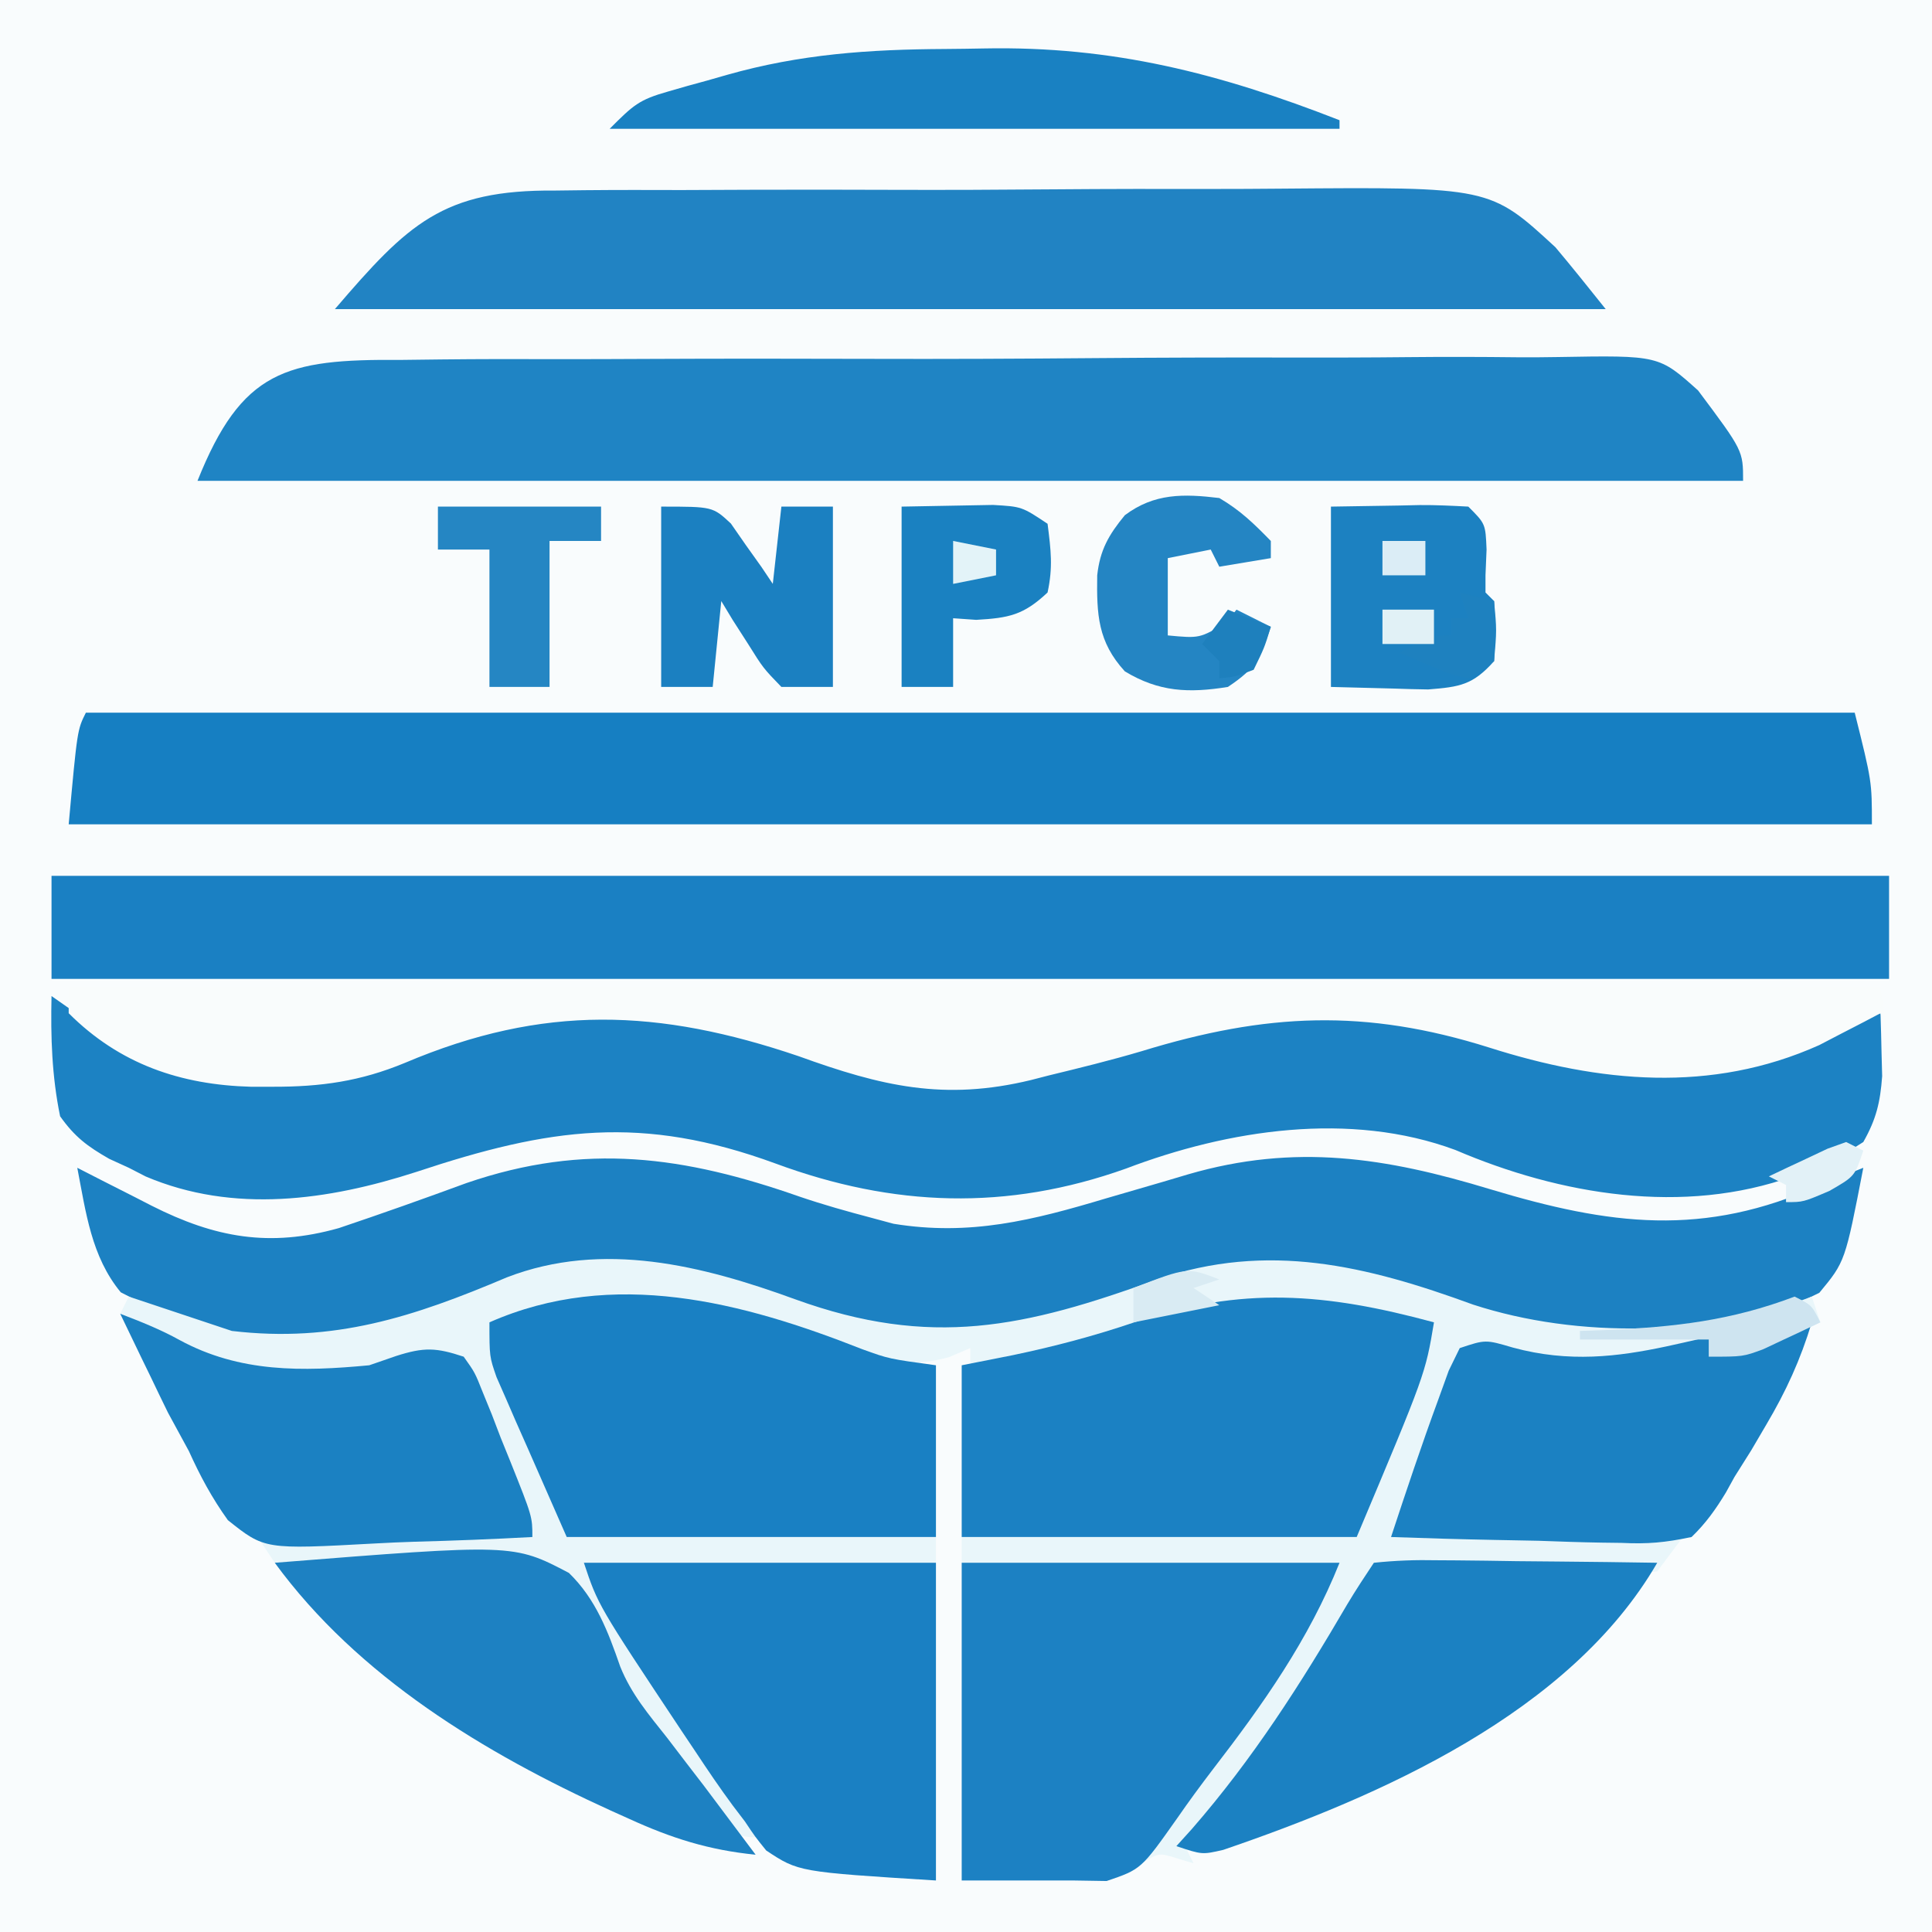
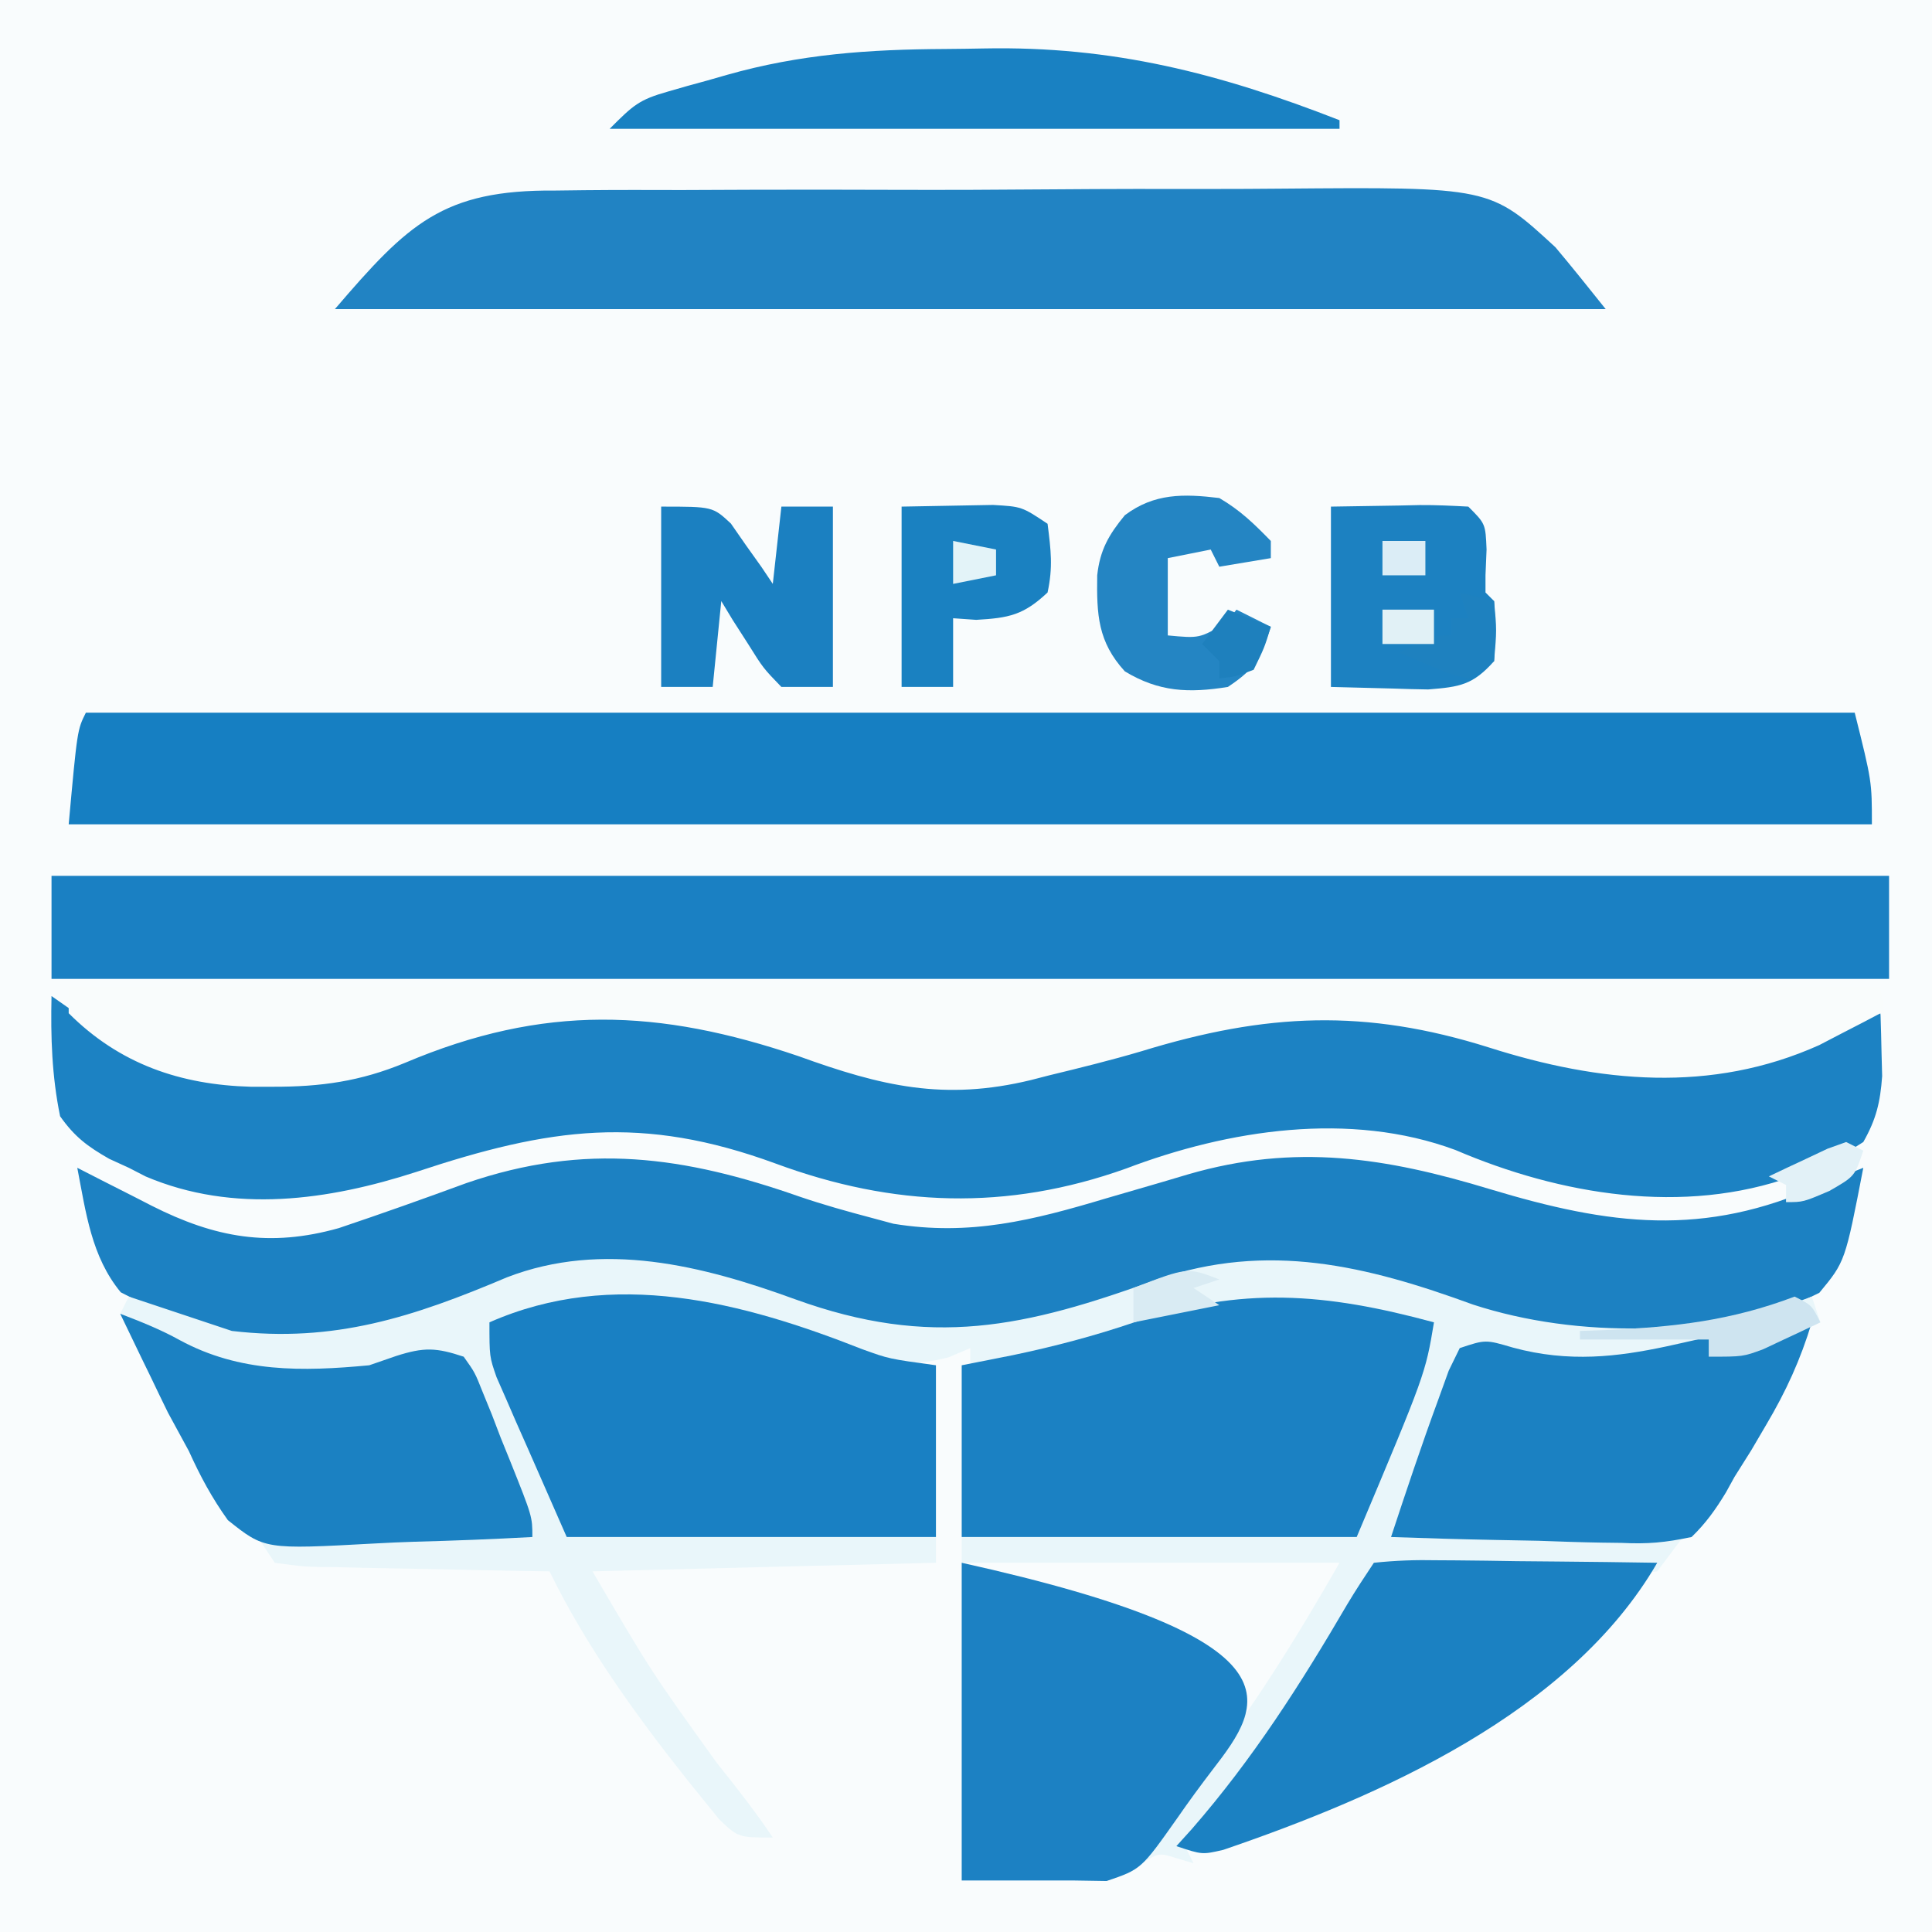
<svg xmlns="http://www.w3.org/2000/svg" version="1.1" width="225" height="225">
  <rect width="100%" height="100%" fill="#333333" stroke="none" />
  <path d="M0 0 C74.25 0 148.5 0 225 0 C225 74.25 225 148.5 225 225 C150.75 225 76.5 225 0 225 C0 150.75 0 76.5 0 0 Z " fill="#F9FCFD" transform="translate(0,0)" />
  <path d="M0 0 C0.568 0.398 1.137 0.797 1.723 1.207 C2.495 1.737 3.267 2.267 4.062 2.812 C4.817 3.335 5.571 3.857 6.348 4.395 C12.558 8.154 17.732 9.581 24.875 9.562 C25.696 9.564 26.516 9.565 27.362 9.566 C34.99 9.368 41.455 7.285 48.461 4.41 C62.703 -1.265 76.361 2.14 90.181 7.154 C99.539 10.495 106.579 10.716 116.125 8.25 C116.857 8.072 117.588 7.895 118.342 7.712 C121.87 6.844 125.363 5.909 128.836 4.844 C143.86 0.359 155.322 1.178 170.109 5.843 C182.855 9.703 194.81 9.633 207 4 C208.997 3.323 210.995 2.65 213 2 C213.055 3.562 213.093 5.125 213.125 6.688 C213.148 7.558 213.171 8.428 213.195 9.324 C212.973 12.376 212.511 14.331 211 17 C208.574 18.547 208.574 18.547 205.688 19.75 C204.27 20.361 204.27 20.361 202.824 20.984 C190.068 25.572 175.715 23.166 163.504 17.93 C151.221 13.369 137.033 15.562 125.137 20.09 C111.255 25.046 98.025 24.568 84.312 19.5 C68.751 13.799 58.046 15.311 42.469 20.486 C32.248 23.791 21.221 25.369 10.969 21.012 C10.319 20.678 9.669 20.344 9 20 C8.247 19.656 7.494 19.312 6.719 18.957 C4.171 17.499 2.705 16.405 1 14 C0.038 9.311 -0.105 4.776 0 0 Z " fill="#1C82C3" transform="translate(6,116)" />
  <path d="M0 0 C67.98 0 135.96 0 206 0 C208 8 208 8 208 13 C138.7 13 69.4 13 -2 13 C-1 2 -1 2 0 0 Z " fill="#167FC2" transform="translate(10,83)" />
  <path d="M0 0 C70.62 0 141.24 0 214 0 C214 3.96 214 7.92 214 12 C143.38 12 72.76 12 0 12 C0 8.04 0 4.08 0 0 Z " fill="#1A80C3" transform="translate(6,102)" />
  <path d="M0 0 C2.736 0.932 5.5 1.708 8.295 2.445 C9.16 2.679 10.025 2.912 10.916 3.152 C19.793 4.602 27.131 2.755 35.67 0.195 C37.885 -0.449 40.1 -1.094 42.314 -1.738 C43.284 -2.026 44.253 -2.314 45.251 -2.611 C57.692 -6.22 68.225 -4.573 80.42 -0.867 C94.29 3.31 105.244 4.788 118.857 -1.367 C120.522 -2.039 122.188 -2.708 123.857 -3.367 C121.743 7.565 121.743 7.565 118.732 11.195 C111.728 14.698 105.172 16.19 97.357 16.133 C96.497 16.131 95.637 16.129 94.751 16.126 C85.897 15.913 78.153 13.523 69.857 10.633 C55.008 5.978 43.271 9.851 29.109 14.877 C15.906 19.311 4.669 15.024 -7.838 10.389 C-21.697 5.843 -33.169 9.812 -46.172 14.877 C-54.07 17.908 -63.84 17.932 -71.768 14.883 C-73.244 14.168 -74.705 13.422 -76.143 12.633 C-77.112 12.138 -78.081 11.643 -79.08 11.133 C-82.509 6.977 -83.136 1.838 -84.143 -3.367 C-83.178 -2.873 -82.214 -2.38 -81.221 -1.871 C-79.945 -1.224 -78.669 -0.577 -77.393 0.07 C-76.758 0.396 -76.124 0.721 -75.471 1.057 C-68.101 4.78 -61.748 5.931 -53.678 3.656 C-48.695 1.98 -43.749 0.223 -38.814 -1.59 C-24.94 -6.357 -13.431 -4.707 0 0 Z " fill="#1C81C2" transform="translate(93.143,139.367)" />
-   <path d="M0 0 C1.604 -0.016 3.207 -0.035 4.811 -0.057 C9.159 -0.106 13.505 -0.105 17.852 -0.091 C21.486 -0.083 25.119 -0.1 28.752 -0.117 C37.326 -0.156 45.899 -0.154 54.473 -0.125 C63.309 -0.096 72.143 -0.136 80.978 -0.211 C88.573 -0.273 96.166 -0.293 103.761 -0.278 C108.293 -0.269 112.824 -0.276 117.357 -0.325 C121.621 -0.368 125.882 -0.358 130.146 -0.308 C131.707 -0.298 133.268 -0.307 134.829 -0.336 C146.582 -0.54 146.582 -0.54 151.146 3.553 C156.391 10.565 156.391 10.565 156.391 14.083 C96.991 14.083 37.591 14.083 -23.609 14.083 C-18.464 1.221 -13.344 -0.109 0 0 Z " fill="#1F84C4" transform="translate(46.609,41.917)" />
  <path d="M0 0 C1.144 -0.014 2.288 -0.027 3.467 -0.042 C7.235 -0.078 11.001 -0.07 14.768 -0.059 C17.399 -0.068 20.029 -0.079 22.659 -0.091 C28.168 -0.111 33.676 -0.104 39.184 -0.084 C45.527 -0.061 51.869 -0.089 58.212 -0.143 C64.342 -0.193 70.471 -0.197 76.601 -0.185 C79.196 -0.184 81.791 -0.196 84.386 -0.221 C108.869 -0.423 108.869 -0.423 116.489 6.605 C118.481 8.972 120.41 11.392 122.343 13.808 C73.503 13.808 24.663 13.808 -25.657 13.808 C-17.155 3.889 -13.117 -0.111 0 0 Z " fill="#2183C3" transform="translate(64.657,22.192)" />
  <path d="M0 0 C69.63 0 139.26 0 211 0 C211.33 1.98 211.66 3.96 212 6 C211.67 5.01 211.34 4.02 211 3 C210.359 3.338 209.719 3.675 209.059 4.023 C208.194 4.469 207.329 4.915 206.438 5.375 C205.591 5.816 204.744 6.257 203.871 6.711 C191.264 12.371 178.239 11.072 165.438 7 C150.983 2.443 139.473 2.968 124.964 7.418 C121.38 8.48 117.757 9.369 114.125 10.25 C113.448 10.425 112.77 10.6 112.072 10.78 C101.969 13.23 94.679 11.507 85 8 C68.735 2.487 55.344 1.916 39.146 8.786 C33.951 10.936 29.359 11.577 23.75 11.562 C22.923 11.563 22.096 11.563 21.244 11.564 C13.041 11.342 5.939 8.939 0 3 C0 2.01 0 1.02 0 0 Z " fill="#F9FCFC" transform="translate(8,115)" />
  <path d="M0 0 C15.835 5.736 26.786 3.275 42.152 -2.312 C55.071 -6.732 66.539 -3.917 78.957 0.621 C91.202 4.608 106.393 4.315 118.402 -0.312 C118.732 0.677 119.062 1.667 119.402 2.688 C118.032 3.342 116.656 3.986 115.277 4.625 C114.512 4.985 113.746 5.344 112.957 5.715 C107.65 7.735 102.275 7.88 96.652 7.875 C95.954 7.876 95.255 7.876 94.535 7.877 C88.99 7.821 83.769 7.132 78.402 5.688 C77.805 7.19 77.805 7.19 77.195 8.723 C76.66 10.065 76.125 11.408 75.59 12.75 C75.329 13.407 75.068 14.064 74.799 14.74 C74.538 15.394 74.277 16.049 74.008 16.723 C73.772 17.314 73.536 17.906 73.294 18.516 C72.033 21.588 70.711 24.635 69.402 27.688 C80.622 27.688 91.842 27.688 103.402 27.688 C102.412 29.008 101.422 30.328 100.402 31.688 C97.755 32.044 95.53 32.155 92.891 32.078 C92.162 32.072 91.434 32.067 90.684 32.061 C88.36 32.039 86.038 31.988 83.715 31.938 C82.139 31.917 80.563 31.899 78.986 31.883 C75.124 31.839 71.264 31.77 67.402 31.688 C66.879 32.623 66.356 33.558 65.817 34.521 C65.11 35.775 64.403 37.028 63.695 38.281 C63.353 38.895 63.011 39.508 62.658 40.14 C57.841 48.647 51.773 56.29 45.402 63.688 C45.732 64.347 46.062 65.007 46.402 65.688 C45.784 65.502 45.165 65.316 44.527 65.125 C42.361 64.451 42.361 64.451 40.402 65.688 C42.058 61.892 44.532 58.838 47.09 55.625 C53.28 47.716 58.418 39.41 63.402 30.688 C48.882 30.688 34.362 30.688 19.402 30.688 C19.402 29.698 19.402 28.707 19.402 27.688 C34.582 27.688 49.762 27.688 65.402 27.688 C66.392 24.718 67.382 21.747 68.402 18.688 C69.451 15.827 70.509 12.973 71.59 10.125 C71.862 9.402 72.135 8.68 72.416 7.936 C73.077 6.186 73.739 4.436 74.402 2.688 C60.807 0.232 50.29 -0.113 37.262 4.398 C31.777 6.287 26.263 8.054 20.402 7.688 C20.402 7.027 20.402 6.367 20.402 5.688 C19.165 6.213 19.165 6.213 17.902 6.75 C9.909 8.891 3.138 5.675 -4.328 2.844 C-14.626 -0.798 -25.107 0.375 -35.598 2.688 C-35.199 3.738 -34.801 4.789 -34.391 5.871 C-33.855 7.289 -33.32 8.707 -32.785 10.125 C-32.524 10.813 -32.263 11.5 -31.994 12.209 C-30.062 17.338 -28.334 22.479 -26.598 27.688 C-12.408 27.688 1.782 27.688 16.402 27.688 C16.402 28.677 16.402 29.668 16.402 30.688 C3.202 31.017 -9.998 31.348 -23.598 31.688 C-16.809 43.286 -16.809 43.286 -9.16 53.938 C-6.878 56.805 -4.633 59.634 -2.598 62.688 C-6.598 62.688 -6.598 62.688 -8.824 60.59 C-9.616 59.611 -10.407 58.633 -11.223 57.625 C-11.65 57.097 -12.077 56.569 -12.518 56.025 C-18.5 48.488 -24.387 40.353 -28.598 31.688 C-30.036 31.666 -30.036 31.666 -31.503 31.643 C-35.056 31.585 -38.608 31.508 -42.16 31.425 C-43.698 31.392 -45.236 31.364 -46.775 31.341 C-48.985 31.308 -51.193 31.255 -53.402 31.199 C-54.092 31.193 -54.782 31.186 -55.492 31.18 C-57.433 31.12 -57.433 31.12 -60.598 30.688 C-61.258 29.698 -61.918 28.707 -62.598 27.688 C-52.038 27.688 -41.478 27.688 -30.598 27.688 C-33.568 20.758 -36.538 13.828 -39.598 6.688 C-46.001 7.389 -46.001 7.389 -49.598 8.688 C-61.22 9.984 -68.728 7.649 -78.598 1.688 C-78.268 1.028 -77.938 0.367 -77.598 -0.312 C-73.598 1.021 -69.598 2.354 -65.598 3.688 C-53.68 5.097 -44.443 2.057 -33.558 -2.556 C-22.388 -6.865 -10.785 -3.934 0 0 Z " fill="#E9F6FA" transform="translate(92.598,151.312)" />
  <path d="M0 0 C-1 6 -1 6 -9 25 C-24.18 25 -39.36 25 -55 25 C-55 18.4 -55 11.8 -55 5 C-53.02 4.608 -51.04 4.216 -49 3.812 C-44.171 2.798 -39.571 1.584 -34.902 -0.001 C-22.403 -4.234 -12.665 -3.432 0 0 Z " fill="#1B81C3" transform="translate(167,154)" />
  <path d="M0 0 C3.085 1.117 3.085 1.117 8.57 1.867 C8.57 8.467 8.57 15.067 8.57 21.867 C-5.62 21.867 -19.81 21.867 -34.43 21.867 C-35.915 18.485 -37.4 15.102 -38.93 11.617 C-39.4 10.557 -39.869 9.497 -40.354 8.405 C-40.719 7.563 -41.084 6.72 -41.461 5.852 C-41.838 4.993 -42.215 4.134 -42.604 3.249 C-43.43 0.867 -43.43 0.867 -43.43 -3.133 C-29.027 -9.487 -13.967 -5.51 0 0 Z " fill="#1980C3" transform="translate(100.43,157.133)" />
-   <path d="M0 0 C14.52 0 29.04 0 44 0 C40.417 8.958 35.105 16.47 29.23 24.086 C27.816 25.934 26.438 27.812 25.113 29.727 C20.898 35.695 20.898 35.695 16.875 37.062 C15.596 37.042 14.318 37.021 13 37 C8.71 37 4.42 37 0 37 C0 24.79 0 12.58 0 0 Z " fill="#1C81C3" transform="translate(112,182)" />
-   <path d="M0 0 C13.53 0 27.06 0 41 0 C41 12.21 41 24.42 41 37 C25 36 25 36 21.234 33.508 C19.935 31.898 19.935 31.898 18.75 30.125 C18.289 29.519 17.828 28.912 17.352 28.288 C15.829 26.234 14.41 24.133 13 22 C12.452 21.183 11.905 20.366 11.34 19.525 C1.644 4.932 1.644 4.932 0 0 Z " fill="#1A80C3" transform="translate(68,182)" />
+   <path d="M0 0 C40.417 8.958 35.105 16.47 29.23 24.086 C27.816 25.934 26.438 27.812 25.113 29.727 C20.898 35.695 20.898 35.695 16.875 37.062 C15.596 37.042 14.318 37.021 13 37 C8.71 37 4.42 37 0 37 C0 24.79 0 12.58 0 0 Z " fill="#1C81C3" transform="translate(112,182)" />
  <path d="M0 0 C-1.311 4.347 -2.999 8.034 -5.312 11.938 C-5.886 12.916 -6.46 13.894 -7.051 14.902 C-7.694 15.925 -8.337 16.947 -9 18 C-9.329 18.597 -9.659 19.194 -9.998 19.81 C-11.194 21.786 -12.336 23.392 -14 25 C-17.083 25.648 -19.091 25.833 -22.145 25.684 C-22.914 25.674 -23.684 25.664 -24.477 25.654 C-26.924 25.615 -29.367 25.527 -31.812 25.438 C-33.476 25.402 -35.139 25.37 -36.803 25.342 C-40.87 25.265 -44.934 25.144 -49 25 C-47.232 19.642 -45.448 14.295 -43.5 9 C-43.098 7.886 -42.696 6.772 -42.281 5.625 C-41.858 4.759 -41.436 3.893 -41 3 C-38 2 -38 2 -34.812 2.938 C-21.696 6.515 -11.947 0 0 0 Z " fill="#1B81C2" transform="translate(211,154)" />
  <path d="M0 0 C2.554 -0.267 4.863 -0.348 7.414 -0.293 C8.144 -0.289 8.873 -0.284 9.625 -0.28 C11.959 -0.263 14.292 -0.226 16.625 -0.188 C18.206 -0.172 19.786 -0.159 21.367 -0.146 C25.245 -0.113 29.122 -0.062 33 0 C22.868 17.5 0.705 27.197 -17.539 33.434 C-20 34 -20 34 -23 33 C-22.406 32.343 -21.811 31.685 -21.199 31.008 C-14.097 22.857 -8.525 14.127 -3.078 4.802 C-2.102 3.171 -1.055 1.582 0 0 Z " fill="#1B81C2" transform="translate(160,182)" />
-   <path d="M0 0 C27.784 -2.209 27.784 -2.209 34.254 1.181 C37.4 4.238 38.815 8.008 40.232 12.093 C41.523 15.299 43.542 17.669 45.688 20.375 C46.79 21.817 46.79 21.817 47.914 23.289 C48.602 24.184 49.291 25.078 50 26 C51.19 27.582 52.378 29.165 53.562 30.75 C54.038 31.384 54.514 32.018 55.004 32.672 C55.333 33.11 55.661 33.548 56 34 C50.554 33.457 46.212 32.081 41.25 29.812 C40.552 29.499 39.854 29.185 39.135 28.861 C24.423 22.161 9.705 13.283 0 0 Z " fill="#1D81C2" transform="translate(32,182)" />
  <path d="M0 0 C2.388 0.917 4.691 1.828 6.93 3.07 C13.938 6.87 21.194 6.739 29 6 C30.038 5.642 31.075 5.283 32.145 4.914 C35.388 3.876 36.798 3.935 40 5 C41.302 6.826 41.302 6.826 42.238 9.184 C42.756 10.451 42.756 10.451 43.283 11.744 C43.623 12.633 43.963 13.522 44.312 14.438 C44.672 15.322 45.031 16.207 45.4 17.119 C48 23.621 48 23.621 48 26 C43.429 26.249 38.862 26.429 34.285 26.549 C32.732 26.599 31.179 26.667 29.627 26.754 C16.821 27.453 16.821 27.453 12.535 24.033 C10.673 21.437 9.316 18.908 8 16 C7.189 14.507 6.378 13.015 5.566 11.523 C4.89 10.145 4.222 8.762 3.562 7.375 C3.213 6.657 2.863 5.939 2.502 5.199 C1.66 3.47 0.829 1.735 0 0 Z " fill="#1B81C2" transform="translate(14,153)" />
  <path d="M0 0 C1.512 -0.011 3.025 -0.032 4.537 -0.062 C19.501 -0.356 31.943 2.832 45.92 8.295 C45.92 8.625 45.92 8.955 45.92 9.295 C17.87 9.295 -10.18 9.295 -39.08 9.295 C-36.317 6.532 -35.688 5.915 -32.244 4.944 C-31.509 4.732 -30.774 4.521 -30.017 4.303 C-29.254 4.094 -28.491 3.885 -27.705 3.67 C-26.949 3.454 -26.194 3.237 -25.416 3.014 C-16.859 0.591 -8.88 0.046 0 0 Z " fill="#1981C2" transform="translate(110.08,5.705)" />
  <path d="M0 0 C2.599 -0.041 5.197 -0.083 7.875 -0.125 C8.692 -0.143 9.509 -0.161 10.351 -0.18 C12.235 -0.195 14.119 -0.099 16 0 C18 2 18 2 18.125 5 C18.084 5.99 18.043 6.98 18 8 C18 8.66 18 9.32 18 10 C18.33 10.33 18.66 10.66 19 11 C19.312 14.375 19.312 14.375 19 18 C16.528 20.762 15.058 20.995 11.328 21.293 C9.968 21.276 8.609 21.237 7.25 21.188 C4.857 21.126 2.465 21.064 0 21 C0 14.07 0 7.14 0 0 Z " fill="#1C81C1" transform="translate(155,59)" />
  <path d="M0 0 C6 0 6 0 8.117 1.969 C8.697 2.804 9.277 3.639 9.875 4.5 C10.471 5.335 11.066 6.171 11.68 7.031 C12.115 7.681 12.551 8.331 13 9 C13.33 6.03 13.66 3.06 14 0 C15.98 0 17.96 0 20 0 C20 6.93 20 13.86 20 21 C18.02 21 16.04 21 14 21 C11.883 18.812 11.883 18.812 10.125 16 C9.529 15.072 8.934 14.144 8.32 13.188 C7.885 12.466 7.449 11.744 7 11 C6.67 14.3 6.34 17.6 6 21 C4.02 21 2.04 21 0 21 C0 14.07 0 7.14 0 0 Z " fill="#1B80C1" transform="translate(77,59)" />
  <path d="M0 0 C2.445 1.439 3.983 2.934 6 5 C6 5.66 6 6.32 6 7 C4.02 7.33 2.04 7.66 0 8 C-0.33 7.34 -0.66 6.68 -1 6 C-2.65 6.33 -4.3 6.66 -6 7 C-6 9.97 -6 12.94 -6 16 C-2.283 16.349 -2.283 16.349 0.812 14.5 C1.204 14.005 1.596 13.51 2 13 C3.32 13.66 4.64 14.32 6 15 C4.75 18.653 4.329 19.781 1 22 C-3.561 22.734 -7.019 22.593 -11 20.188 C-14.154 16.737 -14.286 13.58 -14.219 9 C-13.896 6.046 -12.874 4.275 -11 2 C-7.571 -0.572 -4.161 -0.502 0 0 Z " fill="#2485C3" transform="translate(142,58)" />
  <path d="M0 0 C2.248 -0.041 4.496 -0.083 6.812 -0.125 C8.077 -0.148 9.342 -0.171 10.645 -0.195 C14 0 14 0 17 2 C17.391 5.081 17.638 7.056 17 10 C14.203 12.632 12.508 12.971 8.688 13.188 C7.357 13.095 7.357 13.095 6 13 C6 15.64 6 18.28 6 21 C4.02 21 2.04 21 0 21 C0 14.07 0 7.14 0 0 Z " fill="#1A81C1" transform="translate(105,59)" />
-   <path d="M0 0 C6.27 0 12.54 0 19 0 C19 1.32 19 2.64 19 4 C17.02 4 15.04 4 13 4 C13 9.61 13 15.22 13 21 C10.69 21 8.38 21 6 21 C6 15.72 6 10.44 6 5 C4.02 5 2.04 5 0 5 C0 3.35 0 1.7 0 0 Z " fill="#2586C3" transform="translate(51,59)" />
  <path d="M0 0 C2 1 2 1 3 3 C1.588 3.676 0.17 4.34 -1.25 5 C-2.433 5.557 -2.433 5.557 -3.641 6.125 C-6 7 -6 7 -10 7 C-10 6.34 -10 5.68 -10 5 C-14.95 5 -19.9 5 -25 5 C-25 4.67 -25 4.34 -25 4 C-23.949 3.963 -22.899 3.925 -21.816 3.887 C-13.977 3.541 -7.401 2.807 0 0 Z " fill="#CEE4F0" transform="translate(209,151)" />
  <path d="M0 0 C1.32 0.33 2.64 0.66 4 1 C4.188 4.375 4.188 4.375 4 8 C3.01 8.66 2.02 9.32 1 10 C-1.043 9.539 -1.043 9.539 -3.188 8.625 C-3.903 8.329 -4.618 8.032 -5.355 7.727 C-5.898 7.487 -6.441 7.247 -7 7 C-3.25 5 -3.25 5 -1 5 C-1 4.34 -1 3.68 -1 3 C-0.34 3 0.32 3 1 3 C0.67 2.01 0.34 1.02 0 0 Z " fill="#1E81BF" transform="translate(170,69)" />
  <path d="M0 0 C2.475 0.99 2.475 0.99 5 2 C4.25 4.438 4.25 4.438 3 7 C0.875 7.812 0.875 7.812 -1 8 C-1 7.34 -1 6.68 -1 6 C-1.66 5.34 -2.32 4.68 -3 4 C-2.01 2.68 -1.02 1.36 0 0 Z " fill="#1E80BD" transform="translate(143,71)" />
  <path d="M0 0 C0.66 0.33 1.32 0.66 2 1 C1 4 1 4 -1.938 5.688 C-5 7 -5 7 -7 7 C-7 6.34 -7 5.68 -7 5 C-7.66 4.67 -8.32 4.34 -9 4 C-7.546 3.303 -6.087 2.618 -4.625 1.938 C-3.407 1.363 -3.407 1.363 -2.164 0.777 C-1.45 0.521 -0.736 0.264 0 0 Z " fill="#E2F1F7" transform="translate(215,133)" />
  <path d="M0 0 C-0.99 0.33 -1.98 0.66 -3 1 C-2.01 1.66 -1.02 2.32 0 3 C-3.3 3.66 -6.6 4.32 -10 5 C-10 3.68 -10 2.36 -10 1 C-3.714 -1.429 -3.714 -1.429 0 0 Z " fill="#D9EBF3" transform="translate(142,149)" />
  <path d="M0 0 C1.98 0 3.96 0 6 0 C6 1.32 6 2.64 6 4 C4.02 4 2.04 4 0 4 C0 2.68 0 1.36 0 0 Z " fill="#E1F1F6" transform="translate(161,71)" />
  <path d="M0 0 C1.65 0 3.3 0 5 0 C5 1.32 5 2.64 5 4 C3.35 4 1.7 4 0 4 C0 2.68 0 1.36 0 0 Z " fill="#DBEDF6" transform="translate(161,63)" />
  <path d="M0 0 C2.475 0.495 2.475 0.495 5 1 C5 1.99 5 2.98 5 4 C3.35 4.33 1.7 4.66 0 5 C0 3.35 0 1.7 0 0 Z " fill="#E3F3F8" transform="translate(111,63)" />
</svg>